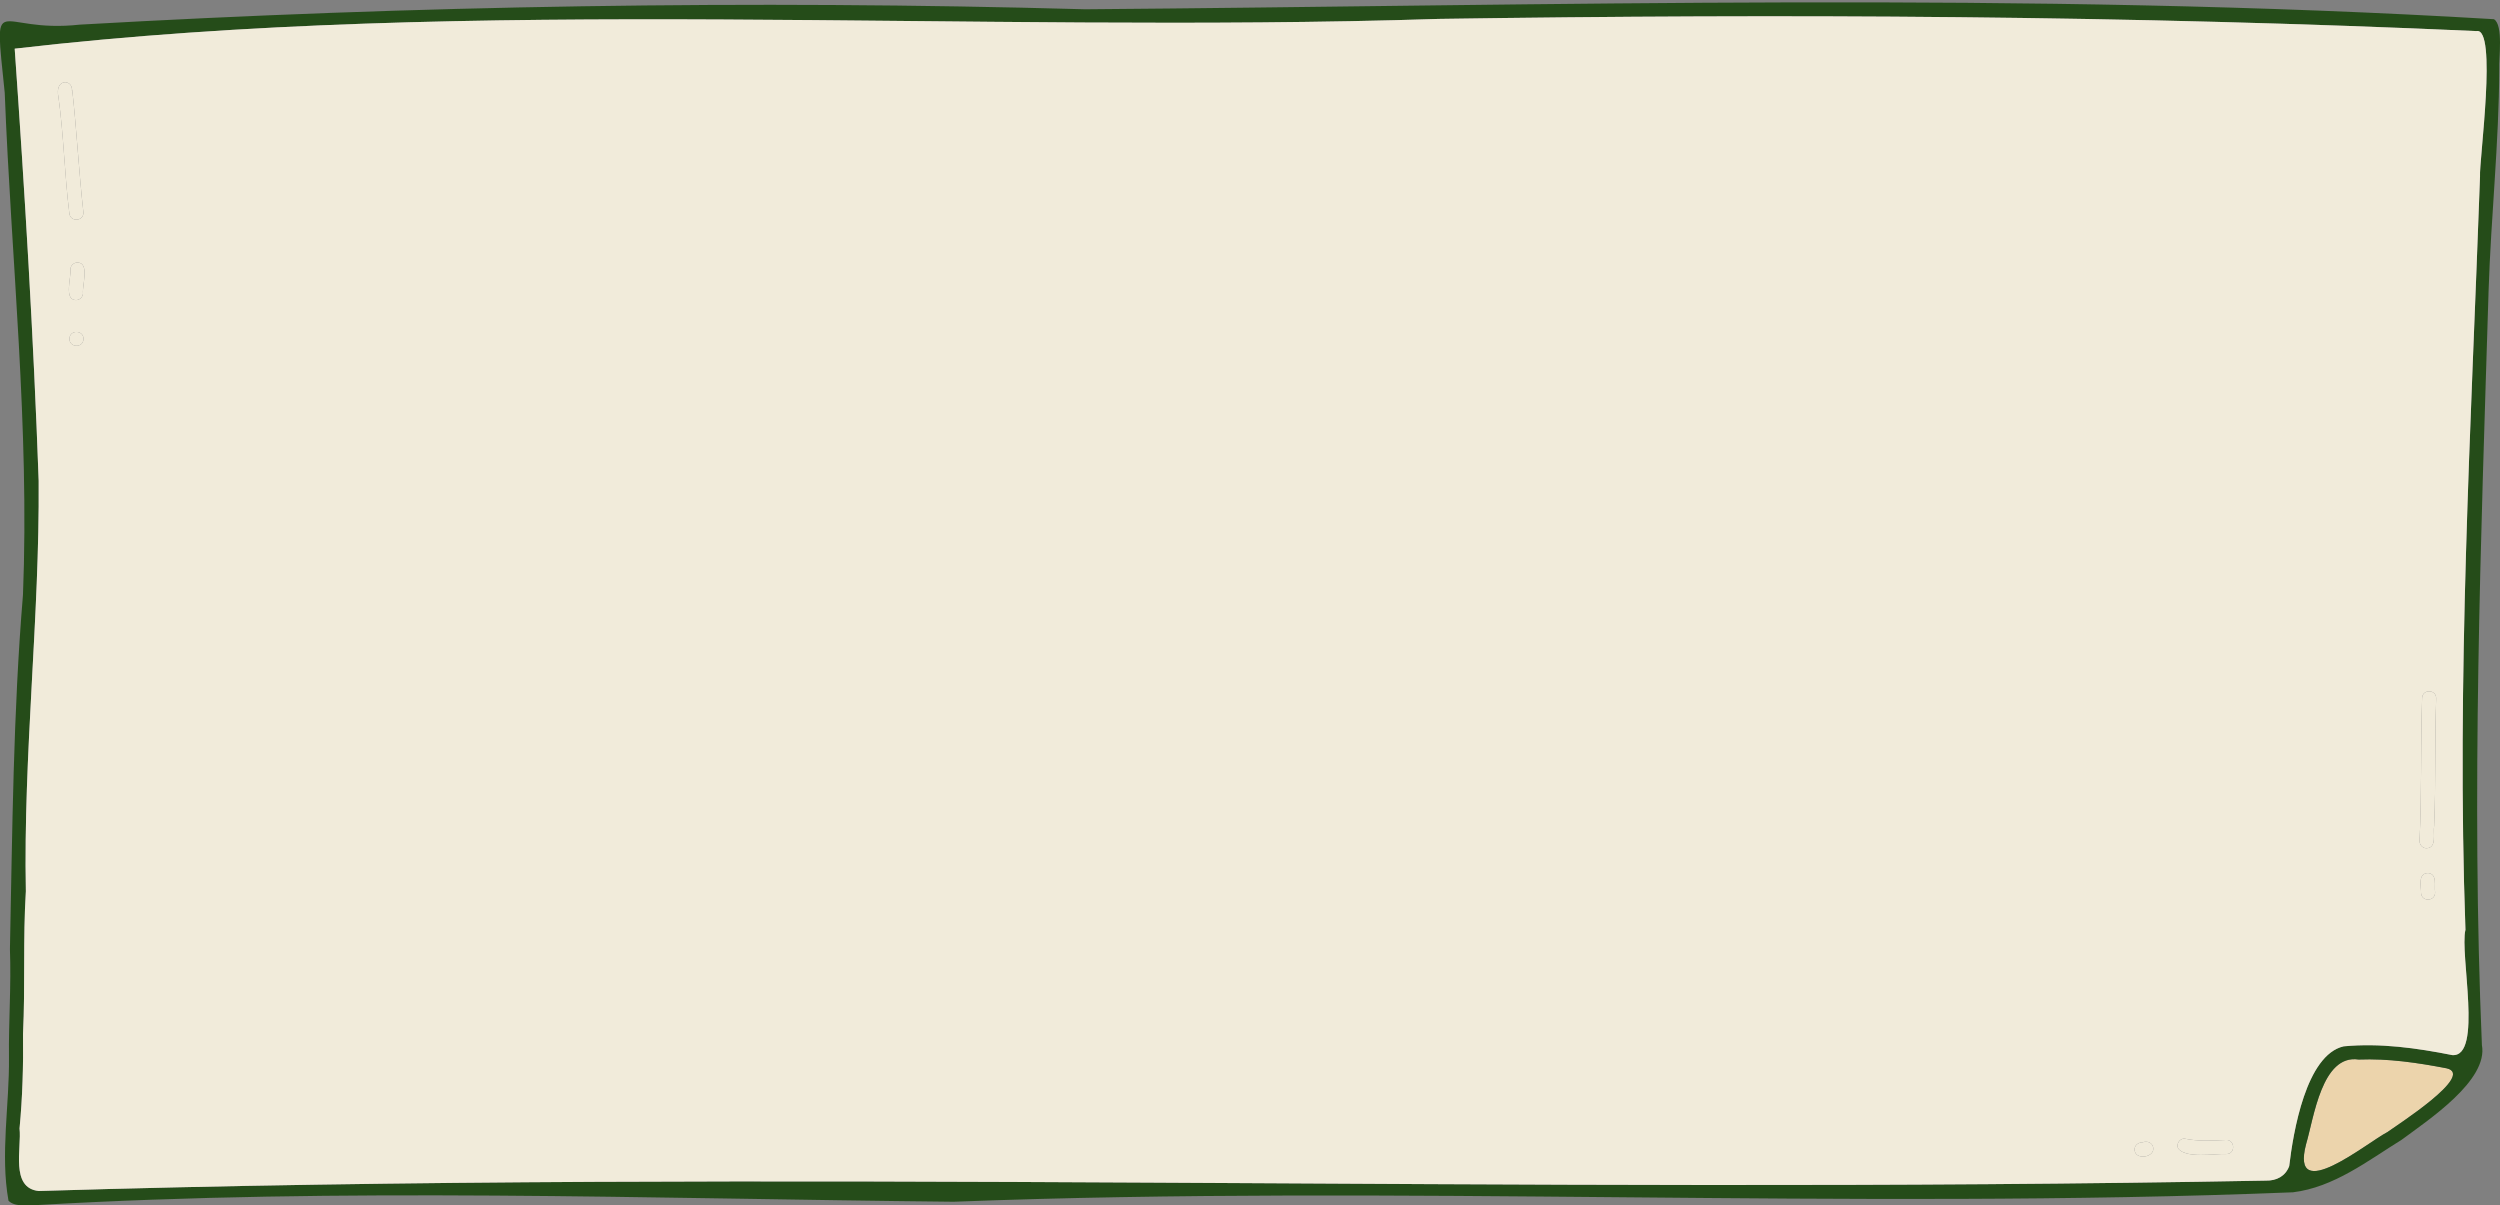
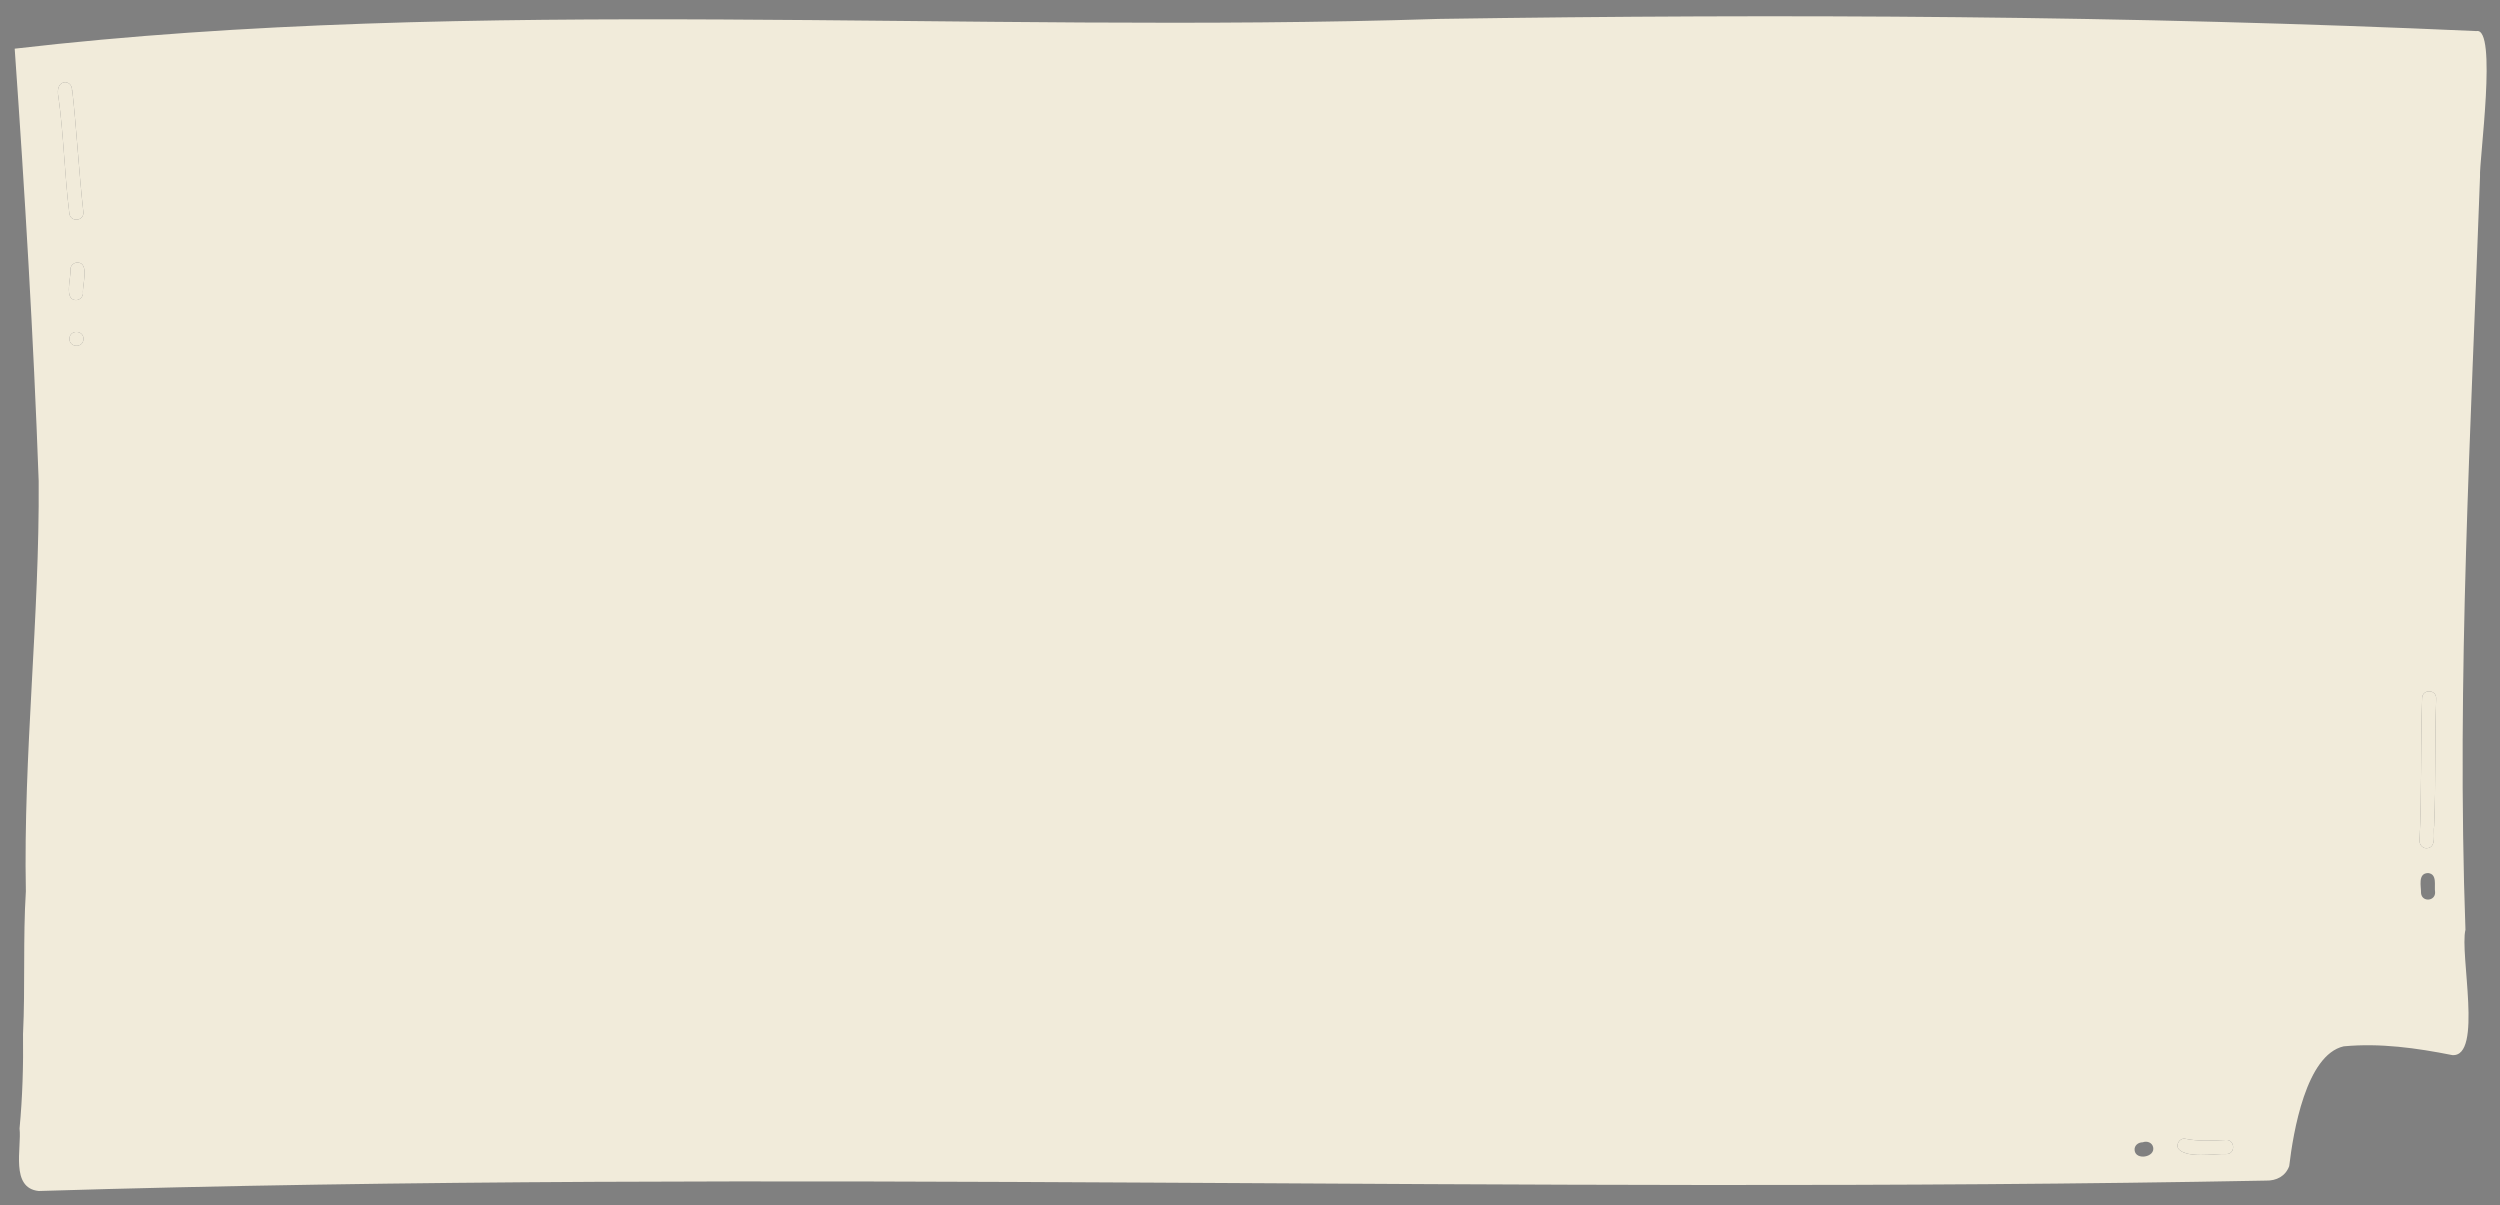
<svg xmlns="http://www.w3.org/2000/svg" id="Layer_1" data-name="Layer 1" viewBox="0 0 1775.17 855.93">
  <rect x="0" y="0" width="1775.17" height="855.93" fill="#808080" stroke="none" />
  <defs>
    <style> .cls-1 { fill: #ecd4ac; } .cls-2 { fill: #f1ebda; } .cls-3 { fill: #254c19; } </style>
  </defs>
  <path class="cls-2" d="M55.3,186.4c8.42,.57,2.97,16.17,3.63,21.97-.14,2.72-2.59,4.87-5.28,4.71-8.33-.4-2.98-16.19-3.63-21.97,.13-2.72,2.58-4.87,5.28-4.71Z" />
  <path class="cls-2" d="M1551.88,818.39c-.33,.04-.67,.04-1.01,.01,.08,0,.16,.03,.25,.04,.25-.01,.51,0,.76-.05Zm29.42,1.05c-8.66-.4-29.77,3.51-34.82-4.24-1.19-3.07,1.21-6.63,4.45-6.74,9.67,2.06,19.59,1.52,29.41,1.02,6.45-.71,7.4,9.47,.96,9.96Z" />
-   <path class="cls-1" d="M1695.18,803.89c-14.12,7.24-69.39,52.89-57.67,8.43,5.49-18.46,11.11-63.9,37.3-59.98,21.1-.82,41.82,2.26,62.48,6.24,20.64,4.7-35.7,40.59-42.11,45.31Z" />
  <path class="cls-2" d="M49.31,240.33c.43-6.52,10.28-5.97,9.98,.57-.43,6.52-10.29,5.97-9.98-.57Z" />
  <path class="cls-2" d="M41.52,69.03c-3-13.8,10.61-12.93,9.54-4.38,.17-.49,.16-1.02,.15-1.54,3.27,29.14,4.73,58.45,8.01,87.59,.44,6.48-9.37,7.27-9.98,.73-3.43-27.39-3.94-55.05-7.72-82.4Z" />
  <path class="cls-2" d="M1718.05,597.04c1.59-33.9,.72-67.66,1.81-101.51,.47-6.54,10.3-5.99,9.98,.56-1.07,30.15-.16,60.27-1.44,90.32-.96,5.21,2.28,15.79-5.63,15.91-2.79-.16-4.78-2.55-4.72-5.28Z" />
-   <path class="cls-3" d="M1674.81,752.34c-26.19-3.92-31.81,41.52-37.3,59.98-11.72,44.46,43.55-1.19,57.67-8.43,6.41-4.72,62.75-40.61,42.11-45.31-20.66-3.98-41.38-7.06-62.48-6.24ZM13.88,801.3c1.57,13.87-6.74,42.27,13.59,44.39,526.76-16.03,1054.67,2.64,1581.45-7.38,7.56,.18,13.94-3.13,16.58-10.3,2.8-23.89,11.96-78.97,38.67-85.04,25.92-2.43,51.73,1.17,77.11,6.22,21.92,1.67,5.13-71.96,9.36-88.98-6.39-178.24,3.98-356.71,10.34-534.79-.71-11.18,12.55-106.52-2.58-103.35-246.81-11.07-490.09-12.36-736.81-8.64C686.99,24.27,336.92-3.35,10.43,34.56c7.19,102.19,13.38,204.59,17.03,306.97,.69,97.26-10.96,194.09-9.1,291.35-2.09,33.76-.39,67.55-2.01,101.32,.28,22.41-.35,44.78-2.47,67.1ZM3.36,65.92C-4.47-11-3.86,24.17,56.69,17.49,294.51,3.97,532.32-.11,770.61,6.59c333.07-2.63,668.81-12.76,1000.25,7.04,6.85,4.06,3.38,28.05,3.78,35.45-.18,52.52-5.88,104.8-7.57,157.29-5.48,178.54-12.34,357.16-4.75,535.69,4.68,25.09-38.18,53.29-56.9,67.19-24.24,15.02-48.09,33.77-77.24,37.36-316.45,12.68-634.16-5.49-951.05,6.71-216.93-2.21-433.85-10.22-650.63,2.35-6.48-.33-15.49,1.84-20.46-3.06-5.95-32.89,.71-68.1,.33-101.76-.31-25.62,1.67-51.18,.68-76.8,1.75-83.99,2.28-167.87,9.26-251.62C21.05,303.38,7.98,184.78,3.36,65.92ZM1635.02,835.15c.07-.01,.13-.02,.19-.04-.06,0-.12,0-.18-.01,0,.02-.01,.04-.01,.05Z" />
-   <path class="cls-2" d="M1528.88,814.56c1.64,7.22-12.45,9.6-13.17,2.17-.35-3.35,2.61-5.64,5.75-5.62,3.01-1.13,6.66,.09,7.42,3.45Z" />
  <path class="cls-2" d="M1729.84,496.09c.32-6.55-9.51-7.1-9.98-.56-1.09,33.85-.22,67.61-1.81,101.51-.06,2.73,1.93,5.12,4.72,5.28,7.91-.12,4.67-10.7,5.63-15.91,1.28-30.05,.37-60.17,1.44-90.32Zm-183.36,319.11c5.05,7.75,26.16,3.84,34.82,4.24,6.44-.49,5.49-10.67-.96-9.96-9.82,.5-19.74,1.04-29.41-1.02-3.24,.11-5.64,3.67-4.45,6.74ZM51.06,64.65c1.07-8.55-12.54-9.42-9.54,4.38,3.78,27.35,4.29,55.01,7.72,82.4,.61,6.54,10.42,5.75,9.98-.73-3.28-29.14-4.74-58.45-8.01-87.59,0,.52,.02,1.05-.15,1.54ZM27.47,845.69c-20.33-2.12-12.02-30.52-13.59-44.39,2.12-22.32,2.75-44.69,2.47-67.1,1.62-33.77-.08-67.56,2.01-101.32-1.86-97.26,9.79-194.09,9.1-291.35-3.65-102.38-9.84-204.78-17.03-306.97C336.92-3.35,686.99,24.27,1021.59,13.43c246.72-3.72,490-2.43,736.81,8.64,15.13-3.17,1.87,92.17,2.58,103.35-6.36,178.08-16.73,356.55-10.34,534.79-4.23,17.02,12.56,90.65-9.36,88.98-25.38-5.05-51.19-8.65-77.11-6.22-26.71,6.07-35.87,61.15-38.67,85.04-2.64,7.17-9.02,10.48-16.58,10.3-526.78,10.02-1054.69-8.65-1581.45,7.38Zm1691.64-211.48c.61,6.53,10.27,5.81,9.98-.73-.75-4.65,1.75-12.82-4.96-13.55-7.49,.11-4.94,9.36-5.02,14.28Zm-203.4,182.52c.72,7.43,14.81,5.05,13.17-2.17-.76-3.36-4.41-4.58-7.42-3.45-3.14-.02-6.1,2.27-5.75,5.62ZM59.29,240.9c.3-6.54-9.55-7.09-9.98-.57-.31,6.54,9.55,7.09,9.98,.57Zm-.36-32.53c-.66-5.8,4.79-21.4-3.63-21.97-2.7-.16-5.15,1.99-5.28,4.71,.65,5.78-4.7,21.57,3.63,21.97,2.69,.16,5.14-1.99,5.28-4.71Z" />
-   <path class="cls-2" d="M1729.09,633.48c.29,6.54-9.37,7.26-9.98,.73,.08-4.92-2.47-14.17,5.02-14.28,6.71,.73,4.21,8.9,4.96,13.55Z" />
</svg>